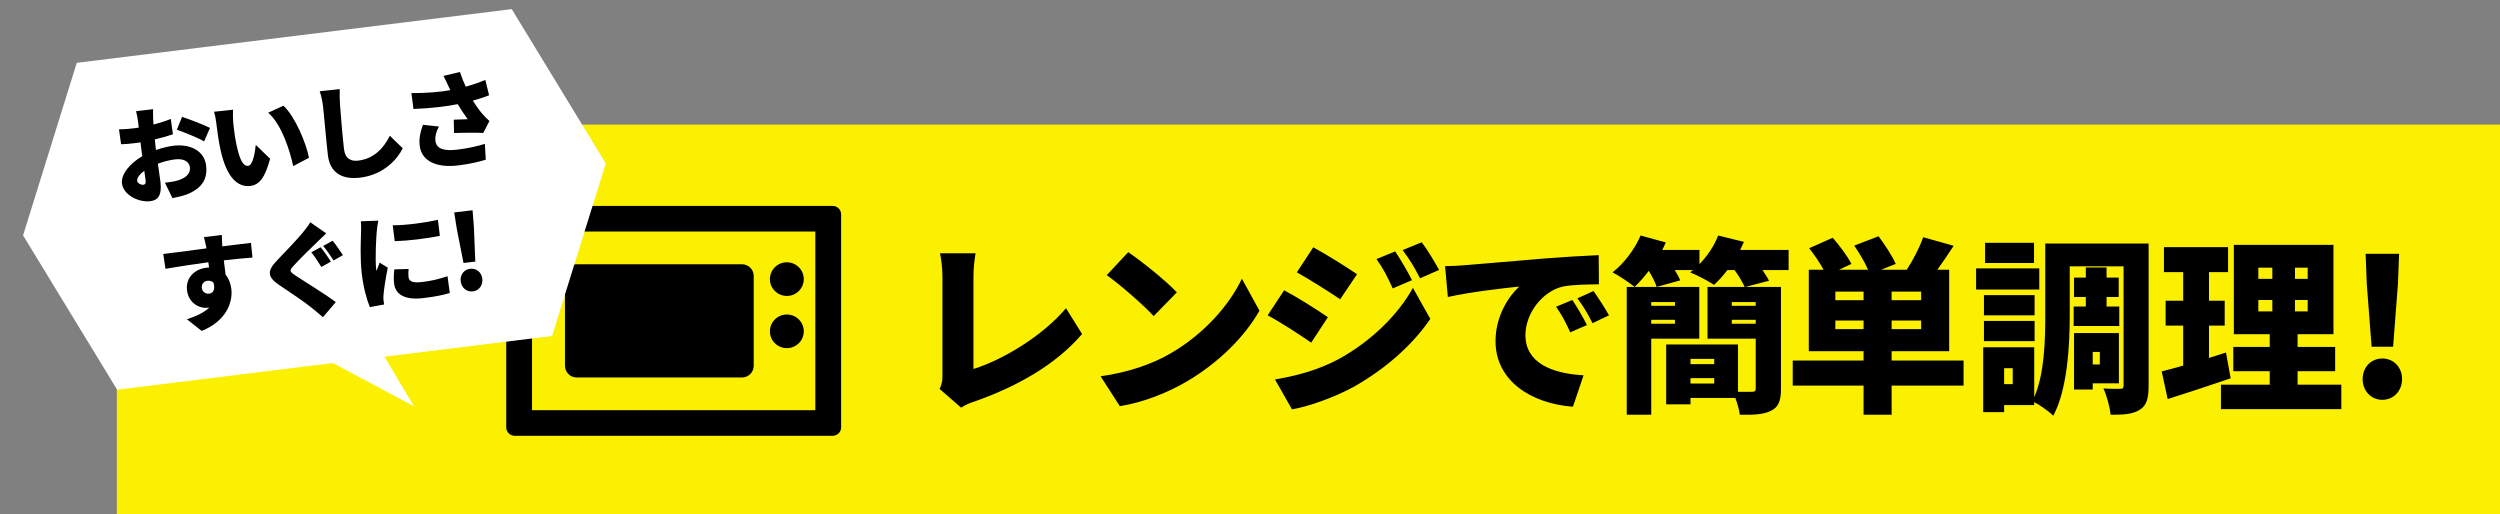
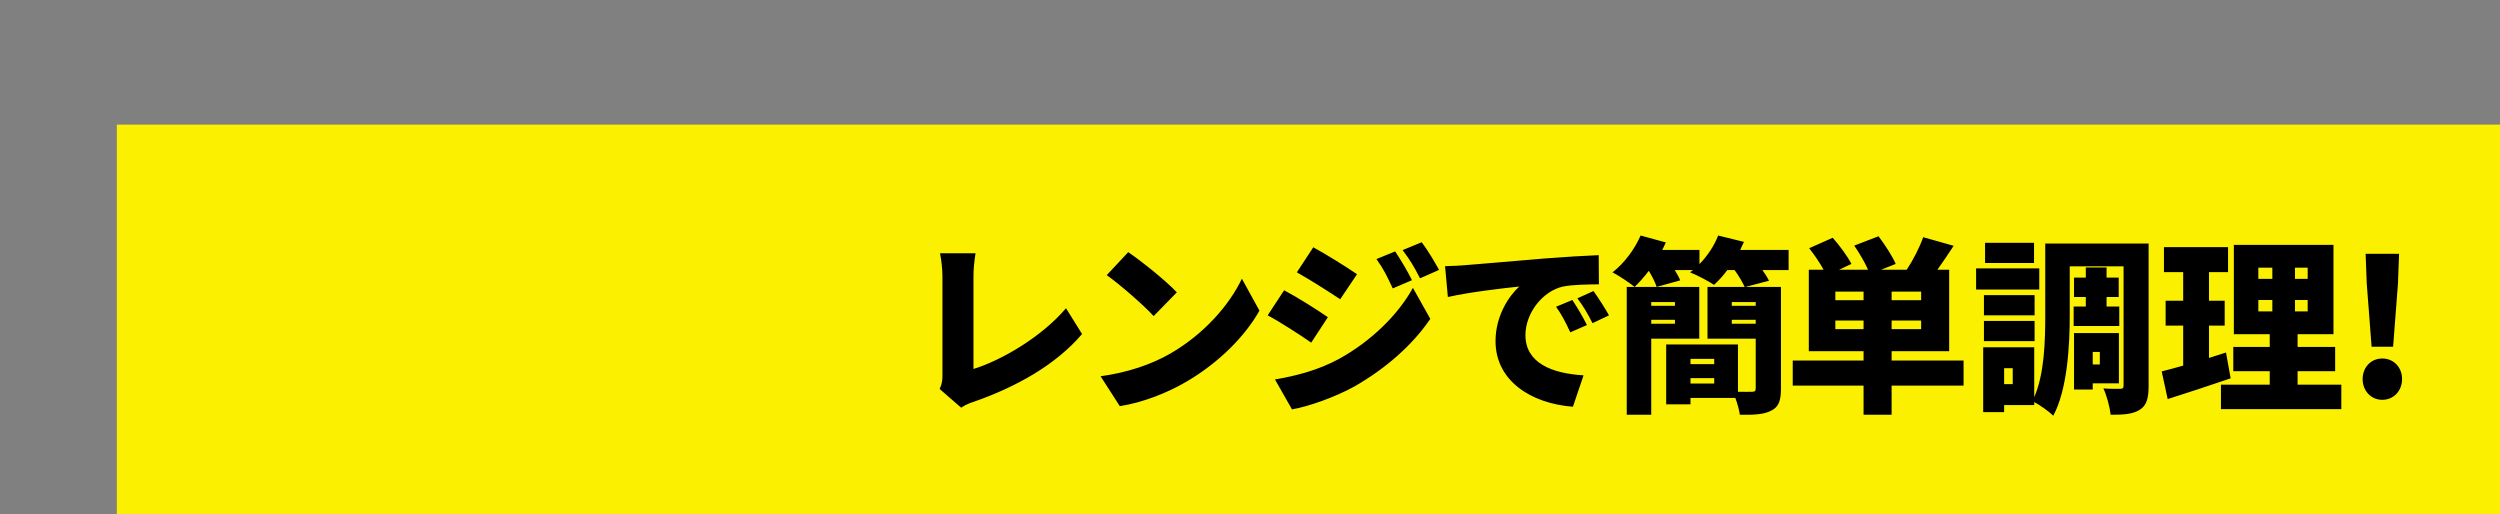
<svg xmlns="http://www.w3.org/2000/svg" width="321" height="66" viewBox="0 0 321 66" fill="none">
  <rect x="0" y="0" width="321" height="66" fill="#808080" stroke="none" />
  <rect width="306" height="50" transform="translate(15 16)" fill="#FAF000" />
  <g clip-path="url(#clip0_2950_2678)">
-     <path d="M106.908 26.438H66.092C65.489 26.438 65 26.923 65 27.522V54.872C65 55.471 65.489 55.956 66.092 55.956H73.039C74.878 55.956 74.041 55.956 75.277 55.956H76.872C78.108 55.956 77.203 55.956 79.11 55.956H93.89C96.128 55.956 94.892 55.956 96.128 55.956L97.723 55.956C98.959 55.956 98.703 55.956 99.961 55.956L106.908 55.956C107.511 55.956 108 55.471 108 54.872V27.522C108 26.923 107.511 26.438 106.908 26.438ZM104.688 52.668H68.312V29.726H104.688L104.688 52.668Z" fill="black" />
    <path d="M74.055 48.47H95.265C96.1 48.47 96.777 47.798 96.777 46.969V35.431C96.777 34.602 96.1 33.93 95.265 33.93H74.055C73.22 33.93 72.543 34.602 72.543 35.431V46.969C72.543 47.798 73.22 48.47 74.055 48.47Z" fill="black" />
-     <path d="M101.03 37.998C102.231 37.998 103.205 37.031 103.205 35.839C103.205 34.646 102.231 33.68 101.03 33.68C99.829 33.68 98.856 34.646 98.856 35.839C98.856 37.031 99.829 37.998 101.03 37.998Z" fill="black" />
    <path d="M101.03 44.701C102.231 44.701 103.205 43.734 103.205 42.542C103.205 41.349 102.231 40.383 101.03 40.383C99.829 40.383 98.856 41.349 98.856 42.542C98.856 43.734 99.829 44.701 101.03 44.701Z" fill="black" />
  </g>
  <path d="M120.65 49.944C120.986 49.224 121.01 48.768 121.01 48.168V35.544C121.01 34.488 120.866 33.312 120.698 32.52H125.258C125.09 33.624 124.994 34.488 124.994 35.544V47.376C128.522 46.296 133.754 43.272 136.874 39.576L138.938 42.888C135.554 46.848 130.538 49.656 125.066 51.576C124.706 51.696 124.082 51.888 123.41 52.344L120.65 49.944ZM144.866 32.376C146.522 33.504 149.666 36 151.106 37.536L148.13 40.584C146.858 39.192 143.834 36.552 142.106 35.328L144.866 32.376ZM141.314 48.312C144.842 47.832 147.938 46.752 150.29 45.384C154.61 42.888 157.85 39.168 159.458 35.784L161.714 39.888C159.794 43.296 156.386 46.632 152.378 48.984C149.93 50.424 146.81 51.672 143.786 52.152L141.314 48.312ZM179.138 32.28C179.858 33.36 180.77 34.896 181.298 35.976L178.826 37.032C178.058 35.376 177.674 34.584 176.738 33.264L179.138 32.28ZM182.546 31.104C183.338 32.136 184.202 33.624 184.778 34.656L182.33 35.736C181.49 34.08 181.034 33.384 180.098 32.112L182.546 31.104ZM168.626 31.752C170.306 32.664 172.874 34.272 174.242 35.208L172.082 38.424C170.642 37.464 168.194 35.904 166.514 34.968L168.626 31.752ZM163.706 48.72C166.418 48.264 169.226 47.544 171.938 46.08C176.066 43.8 179.522 40.416 181.418 36.96L183.65 40.944C181.346 44.328 177.914 47.328 173.93 49.608C171.482 50.976 167.954 52.224 165.89 52.56L163.706 48.72ZM164.882 37.272C166.61 38.184 169.154 39.792 170.498 40.728L168.362 43.992C166.898 42.984 164.474 41.4 162.77 40.488L164.882 37.272ZM185.546 34.176C186.506 34.152 187.562 34.104 188.018 34.056C190.274 33.864 193.898 33.576 198.29 33.192C200.69 33 203.522 32.832 205.274 32.76L205.298 36.504C204.05 36.528 202.01 36.528 200.69 36.792C198.098 37.368 195.866 40.176 195.866 43.032C195.866 46.56 199.178 47.952 203.33 48.192L201.962 52.224C196.61 51.816 192.026 48.912 192.026 43.8C192.026 40.512 193.778 37.968 195.074 36.792C193.01 37.008 188.786 37.488 185.906 38.136L185.546 34.176ZM201.89 38.52C202.49 39.408 203.33 40.848 203.762 41.736L201.626 42.672C200.978 41.28 200.57 40.488 199.802 39.384L201.89 38.52ZM204.602 37.368C205.226 38.232 206.114 39.624 206.594 40.488L204.482 41.496C203.786 40.128 203.33 39.384 202.538 38.304L204.602 37.368ZM217.058 49.248H220.106V48.552H217.058V49.248ZM220.106 46.08H217.058V46.752H220.106V46.08ZM212.018 41.568H215.066V41.064H212.018V41.568ZM222.362 41.568H225.434V41.064H222.362V41.568ZM215.066 38.784H212.018V39.264H215.066V38.784ZM225.434 39.264V38.784H222.362V39.264H225.434ZM218.186 36.84V43.488H212.018V53.256H208.874V36.84H218.186ZM229.658 32.088V34.68H226.298C226.634 35.16 226.946 35.64 227.138 36.048L224.114 36.84H228.674V49.92C228.674 51.432 228.386 52.248 227.426 52.728C226.466 53.232 225.17 53.28 223.394 53.256C223.322 52.656 223.082 51.816 222.818 51.096H217.058V51.912H213.938V44.232H223.154V50.304C223.922 50.328 224.69 50.304 224.954 50.304C225.314 50.304 225.434 50.208 225.434 49.872V43.488H219.242V36.84H224.018C223.754 36.264 223.25 35.4 222.722 34.68H221.786C221.234 35.424 220.634 36.072 220.082 36.576C219.338 36.072 217.85 35.304 217.01 34.968L217.37 34.68H215.042C215.33 35.16 215.594 35.616 215.738 36L212.714 36.84C212.546 36.288 212.138 35.472 211.706 34.776C211.106 35.568 210.482 36.264 209.882 36.84C209.21 36.288 207.842 35.376 207.05 34.968C208.538 33.816 209.906 31.992 210.65 30.24L213.89 31.128C213.746 31.44 213.602 31.776 213.434 32.088H218.21V33.912C219.242 32.856 220.106 31.56 220.61 30.24L223.922 31.056C223.778 31.392 223.61 31.752 223.442 32.088H229.658ZM235.658 42.264H239.282V41.16H235.658V42.264ZM239.282 38.544V37.44H235.658V38.544H239.282ZM246.674 38.544V37.44H242.882V38.544H246.674ZM246.674 42.264V41.16H242.882V42.264H246.674ZM252.122 46.296V49.512H242.882V53.256H239.282V49.512H230.186V46.296H239.282V45.096H232.25V34.632H234.146C233.666 33.744 232.946 32.688 232.298 31.872L235.322 30.528C236.186 31.512 237.242 32.928 237.722 33.888L236.138 34.632H239.858C239.45 33.696 238.73 32.472 238.082 31.536L241.202 30.336C242.018 31.416 242.978 32.88 243.41 33.888L241.538 34.632H244.826C245.618 33.432 246.482 31.776 246.938 30.456L250.85 31.56C250.13 32.664 249.41 33.72 248.762 34.632H250.274V45.096H242.882V46.296H252.122ZM261.17 31.176V33.768H254.882V31.176H261.17ZM261.842 34.464V37.176H253.73V34.464H261.842ZM261.242 37.896V40.488H254.738V37.896H261.242ZM254.738 43.8V41.208H261.242V43.8H254.738ZM266.258 39.36H267.818V38.136H266.306V35.64H267.818V34.344H270.482V35.64H272.042V38.136H270.482V39.36H272.114V41.856H266.258V39.36ZM269.618 45.192H268.706V46.8H269.618V45.192ZM272.066 49.224H268.706V50.016H266.306V42.768H272.066V49.224ZM258.434 49.32V47.28H257.33V49.32H258.434ZM275.882 31.272V49.536C275.882 51.096 275.642 52.056 274.754 52.608C273.866 53.184 272.69 53.256 271.01 53.256C270.914 52.344 270.506 50.76 270.074 49.872C270.914 49.944 271.922 49.92 272.258 49.92C272.57 49.92 272.666 49.824 272.666 49.488V34.2H265.754V40.488C265.754 44.328 265.466 49.968 263.642 53.376C263.138 52.872 261.962 52.032 261.194 51.624V52.008H257.33V52.92H254.642V44.592H261.194V51C262.514 47.976 262.61 43.728 262.61 40.488V31.272H275.882ZM285.818 45.264L286.418 48.576C283.706 49.512 280.73 50.472 278.33 51.24L277.562 47.688C278.354 47.496 279.29 47.232 280.322 46.944V41.808H278.066V38.616H280.322V34.944H277.85V31.728H286.082V34.944H283.634V38.616H285.65V41.808H283.634V45.96C284.354 45.72 285.098 45.504 285.818 45.264ZM289.97 38.52V39.984H291.77V38.52H289.97ZM289.97 34.368V35.808H291.77V34.368H289.97ZM296.306 35.808V34.368H294.674V35.808H296.306ZM296.306 39.984V38.52H294.674V39.984H296.306ZM295.01 49.392H300.626V52.536H285.17V49.392H291.434V47.664H286.754V44.544H291.434V42.912H286.826V31.44H299.618V42.912H295.01V44.544H299.834V47.664H295.01V49.392ZM304.514 44.52L303.89 36.408L303.746 32.592H308.042L307.898 36.408L307.274 44.52H304.514ZM305.882 51.336C304.418 51.336 303.362 50.16 303.362 48.672C303.362 47.184 304.418 46.032 305.882 46.032C307.37 46.032 308.426 47.184 308.426 48.672C308.426 50.16 307.37 51.336 305.882 51.336Z" fill="black" />
-   <path fill-rule="evenodd" clip-rule="evenodd" d="M9.857 8.066L65.705 1.171L77.782 20.984L70.887 43.14L49.361 45.798L53.152 52.167L42.746 46.614L15.039 50.035L2.962 30.222L9.857 8.066Z" fill="white" />
-   <path d="M19.66 14.018C19.636 14.274 19.651 14.966 19.666 15.312L19.706 15.988C20.509 15.786 21.293 15.533 21.93 15.271L22.203 17.241C21.497 17.484 20.67 17.716 19.878 17.903C19.898 18.181 19.93 18.457 19.965 18.747L20.025 19.26C20.833 18.978 21.651 18.788 22.309 18.71C24.389 18.464 26.24 19.326 26.47 21.275C26.652 22.815 26.09 24.162 23.906 24.994C23.303 25.199 22.717 25.322 22.144 25.443L21.176 23.462C21.808 23.387 22.385 23.306 22.81 23.175C23.804 22.884 24.483 22.31 24.389 21.507C24.297 20.731 23.583 20.334 22.49 20.464C21.766 20.549 20.989 20.748 20.273 21.019C20.416 22.003 20.552 22.922 20.6 23.33C20.819 25.186 20.215 25.724 19.268 25.836C17.846 26.004 15.84 25.067 15.661 23.553C15.521 22.368 16.691 20.975 18.264 20.055C18.211 19.715 18.17 19.372 18.13 19.03L18.041 18.28C17.832 18.318 17.648 18.34 17.477 18.36C16.529 18.472 16.001 18.521 15.547 18.521L15.28 16.604C16.094 16.601 16.713 16.528 17.187 16.472C17.384 16.449 17.595 16.424 17.817 16.384L17.719 15.555C17.686 15.279 17.544 14.521 17.474 14.276L19.66 14.018ZM23.38 15.006C24.491 15.369 26.17 16.025 26.965 16.425L26.208 18.156C25.532 17.742 23.555 16.934 22.708 16.661L23.38 15.006ZM17.611 23.229C17.649 23.545 18.127 23.755 18.378 23.726C18.575 23.703 18.753 23.628 18.699 23.167C18.669 22.917 18.603 22.471 18.526 21.933C17.912 22.379 17.568 22.86 17.611 23.229ZM29.931 14.085C29.891 14.651 29.913 15.516 29.959 15.897C30.061 16.766 30.162 17.622 30.346 18.494C30.707 20.2 31.114 21.38 31.877 21.29C32.483 21.218 32.749 19.518 32.841 18.6L34.68 20.385C34.034 22.823 33.288 23.739 32.142 23.874C30.576 24.059 29.129 22.882 28.336 19.332C28.056 18.098 27.864 16.585 27.766 15.756C27.72 15.361 27.627 14.798 27.48 14.348L29.931 14.085ZM36.398 13.575C37.867 14.936 39.328 18.381 39.67 20.262L37.648 21.329C37.228 19.363 36.174 15.977 34.435 14.474L36.398 13.575ZM43.62 11.44C43.601 12.07 43.617 12.882 43.659 13.464C43.756 14.854 44 17.708 44.171 19.156C44.321 20.42 45.091 20.729 45.986 20.623C48.027 20.382 49.267 19.021 50.054 17.433L51.712 19.039C51.045 20.399 49.298 22.448 46.231 22.81C43.928 23.082 42.37 22.212 42.098 19.909C41.902 18.25 41.604 14.708 41.487 13.721C41.403 13.01 41.252 12.294 41.05 11.717L43.62 11.44ZM57.556 11.008C57.414 10.704 57.182 10.211 56.94 9.746L59.056 9.242C59.285 9.936 59.532 10.561 59.8 11.13C60.704 10.876 61.525 10.592 62.313 10.259L62.8 12.23C62.214 12.473 61.494 12.705 60.718 12.917C61.166 13.651 61.641 14.289 61.95 14.64C62.243 14.979 62.544 15.264 62.843 15.535L62.05 17.07C61.23 17.02 59.51 17.037 58.3 17.073L58.259 15.369C58.857 15.352 59.681 15.322 60.053 15.304C59.657 14.777 59.203 14.097 58.77 13.374C57.244 13.674 55.442 13.9 53.091 13.991L52.823 11.954C54.839 11.956 56.464 11.818 57.824 11.577C57.732 11.361 57.642 11.171 57.556 11.008ZM56.361 16.248C55.986 16.919 55.845 17.537 55.909 18.076C56.031 19.103 56.975 19.418 58.7 19.215C60.187 19.039 61.342 18.756 62.256 18.474L62.376 20.502C61.68 20.718 60.478 21.047 58.806 21.244C56.002 21.576 54.119 20.663 53.888 18.702C53.788 17.86 53.932 17.042 54.305 16.023L56.361 16.248ZM28.486 30.173C28.476 30.428 28.52 31.25 28.535 31.489L28.552 31.634C29.776 31.489 31.537 31.254 32.223 31.186L32.419 33.072C31.637 33.124 30.397 33.244 28.737 33.427C28.825 34.057 28.904 34.728 28.969 35.281C29.372 35.754 29.621 36.392 29.705 37.103C29.904 38.788 29.082 41.207 25.897 42.491L23.999 40.994C25.116 40.622 26.171 40.177 26.876 39.479C26.799 39.502 26.72 39.511 26.641 39.521C25.68 39.634 24.213 38.967 24.012 37.269C23.824 35.676 24.986 34.551 26.513 34.37C26.631 34.356 26.736 34.344 26.843 34.345C26.817 34.121 26.791 33.897 26.751 33.675C24.779 33.935 22.841 34.244 21.244 34.513L20.966 32.61C22.494 32.443 24.818 32.115 26.513 31.888C26.494 31.837 26.487 31.784 26.483 31.745C26.355 31.119 26.245 30.638 26.182 30.445L28.486 30.173ZM25.916 37.004C25.972 37.477 26.432 37.757 26.854 37.707C27.275 37.657 27.687 37.301 27.424 36.318C27.224 36.102 26.96 36.013 26.658 36.048C26.25 36.097 25.845 36.398 25.916 37.004ZM41.164 31.745C41.579 32.203 42.197 33.144 42.49 33.59L41.264 34.282C40.922 33.762 40.391 32.877 39.973 32.393L41.164 31.745ZM42.707 30.909C43.11 31.381 43.742 32.321 44.033 32.754L42.833 33.443C42.478 32.924 41.922 32.056 41.493 31.586L42.707 30.909ZM41.888 29.964C41.443 30.377 41.036 30.772 40.702 31.105C39.959 31.821 38.45 33.28 37.719 34.101C37.126 34.731 37.166 34.847 37.878 35.336C38.836 35.984 41.654 37.693 43.118 38.788L41.466 40.732C40.988 40.308 40.486 39.9 40.014 39.515C39.2 38.837 37.113 37.442 35.794 36.557C34.314 35.557 34.3 34.758 35.56 33.448C36.512 32.468 38.032 30.874 38.827 29.925C39.21 29.44 39.643 28.922 39.838 28.538L41.888 29.964ZM50.428 28.928C52.178 28.935 54.776 28.561 56.232 28.229L56.474 30.283C54.767 30.631 52.465 30.917 50.682 30.967L50.428 28.928ZM52.465 34.534C52.423 34.966 52.418 35.26 52.458 35.602C52.526 36.181 53.106 36.34 54.185 36.212C55.357 36.074 56.292 35.857 57.46 35.465L57.755 37.619C56.905 37.88 55.876 38.095 54.323 38.278C52.019 38.55 50.773 37.83 50.606 36.422C50.539 35.856 50.553 35.294 50.63 34.59L52.465 34.534ZM48.583 28.332C48.5 28.649 48.397 29.475 48.373 29.718C48.309 30.42 48.151 33.268 48.296 34.492C48.301 34.532 48.326 34.743 48.345 34.794C48.486 34.403 48.613 34.121 48.739 33.719L49.79 34.369C49.536 35.614 49.3 37.11 49.242 37.864C49.226 38.066 49.224 38.387 49.237 38.505C49.255 38.65 49.283 38.887 49.321 39.096L47.492 39.432C47.124 38.582 46.665 36.954 46.453 35.164C46.215 33.15 46.337 30.907 46.354 29.917C46.36 29.516 46.382 28.913 46.336 28.411L48.583 28.332ZM59.515 33.767L58.647 29.359L58.321 27.275L60.677 26.997L60.846 29.099L61.029 33.589L59.515 33.767ZM60.707 37.417C59.904 37.512 59.249 36.935 59.153 36.119C59.056 35.303 59.561 34.603 60.364 34.508C61.18 34.411 61.834 34.975 61.93 35.791C62.026 36.607 61.524 37.321 60.707 37.417Z" fill="black" />
  <defs>
    <clipPath id="clip0_2950_2678">
-       <rect width="43" height="30" fill="white" transform="translate(65 26)" />
-     </clipPath>
+       </clipPath>
  </defs>
</svg>